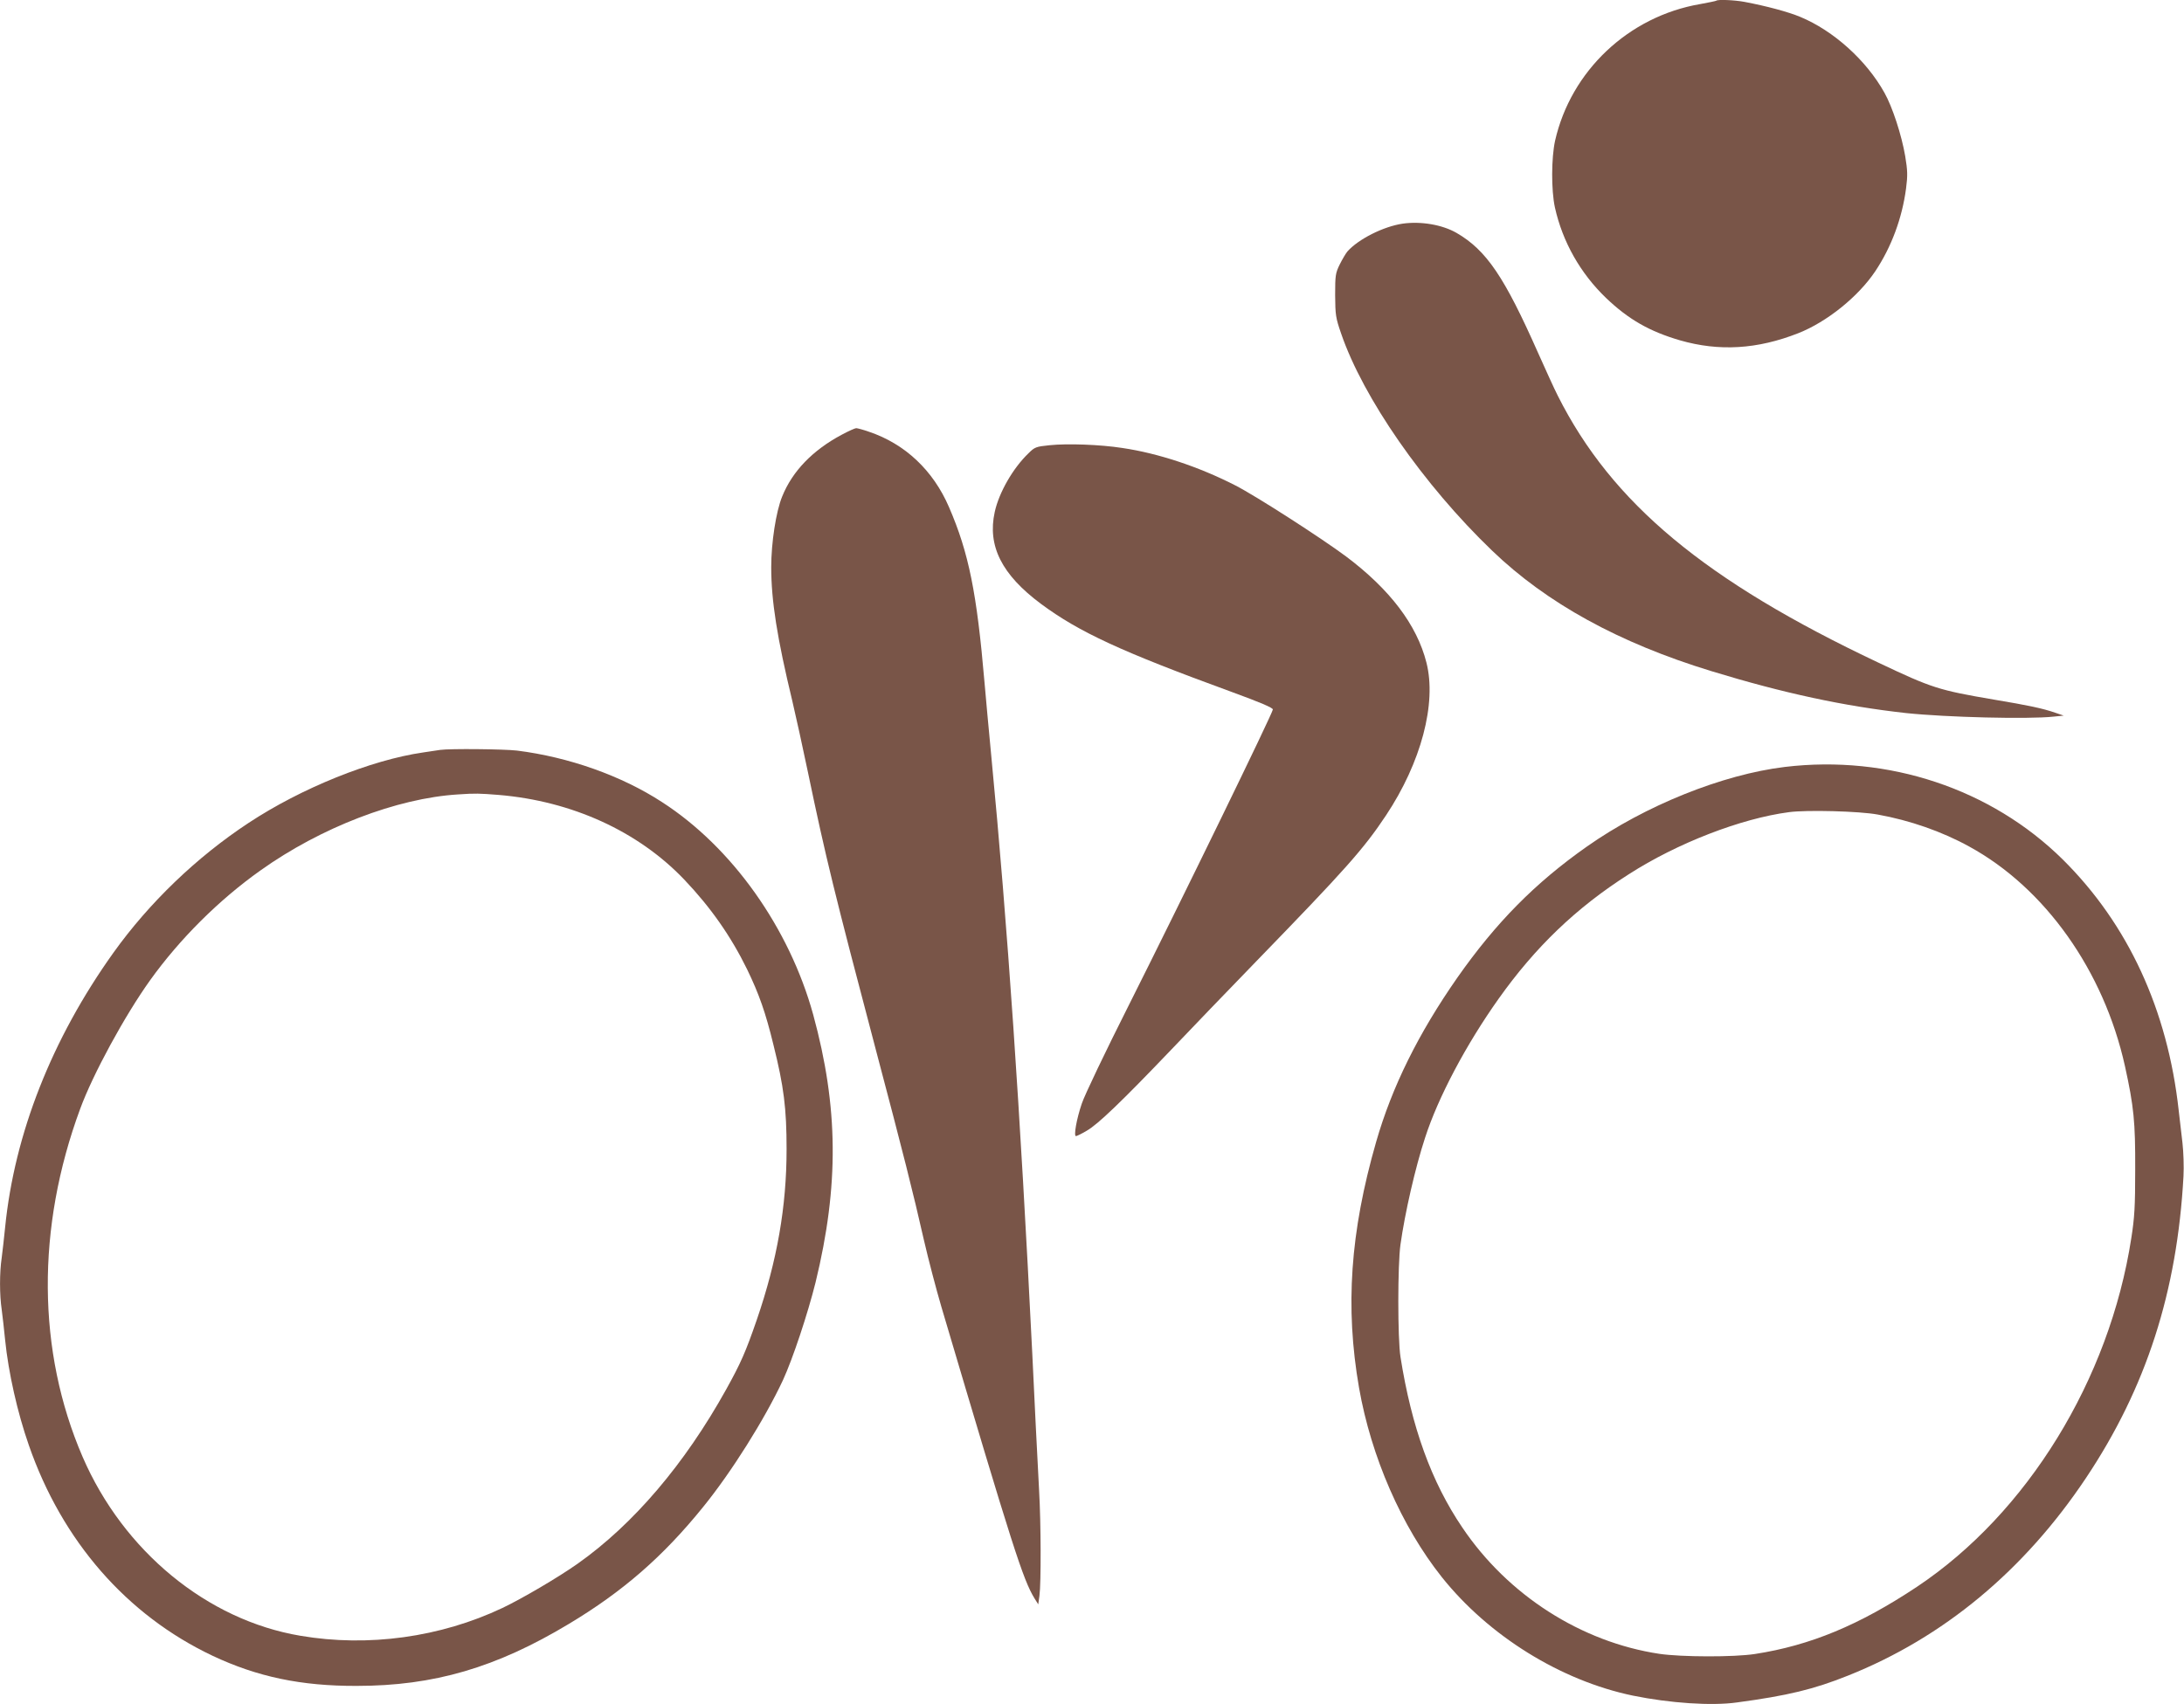
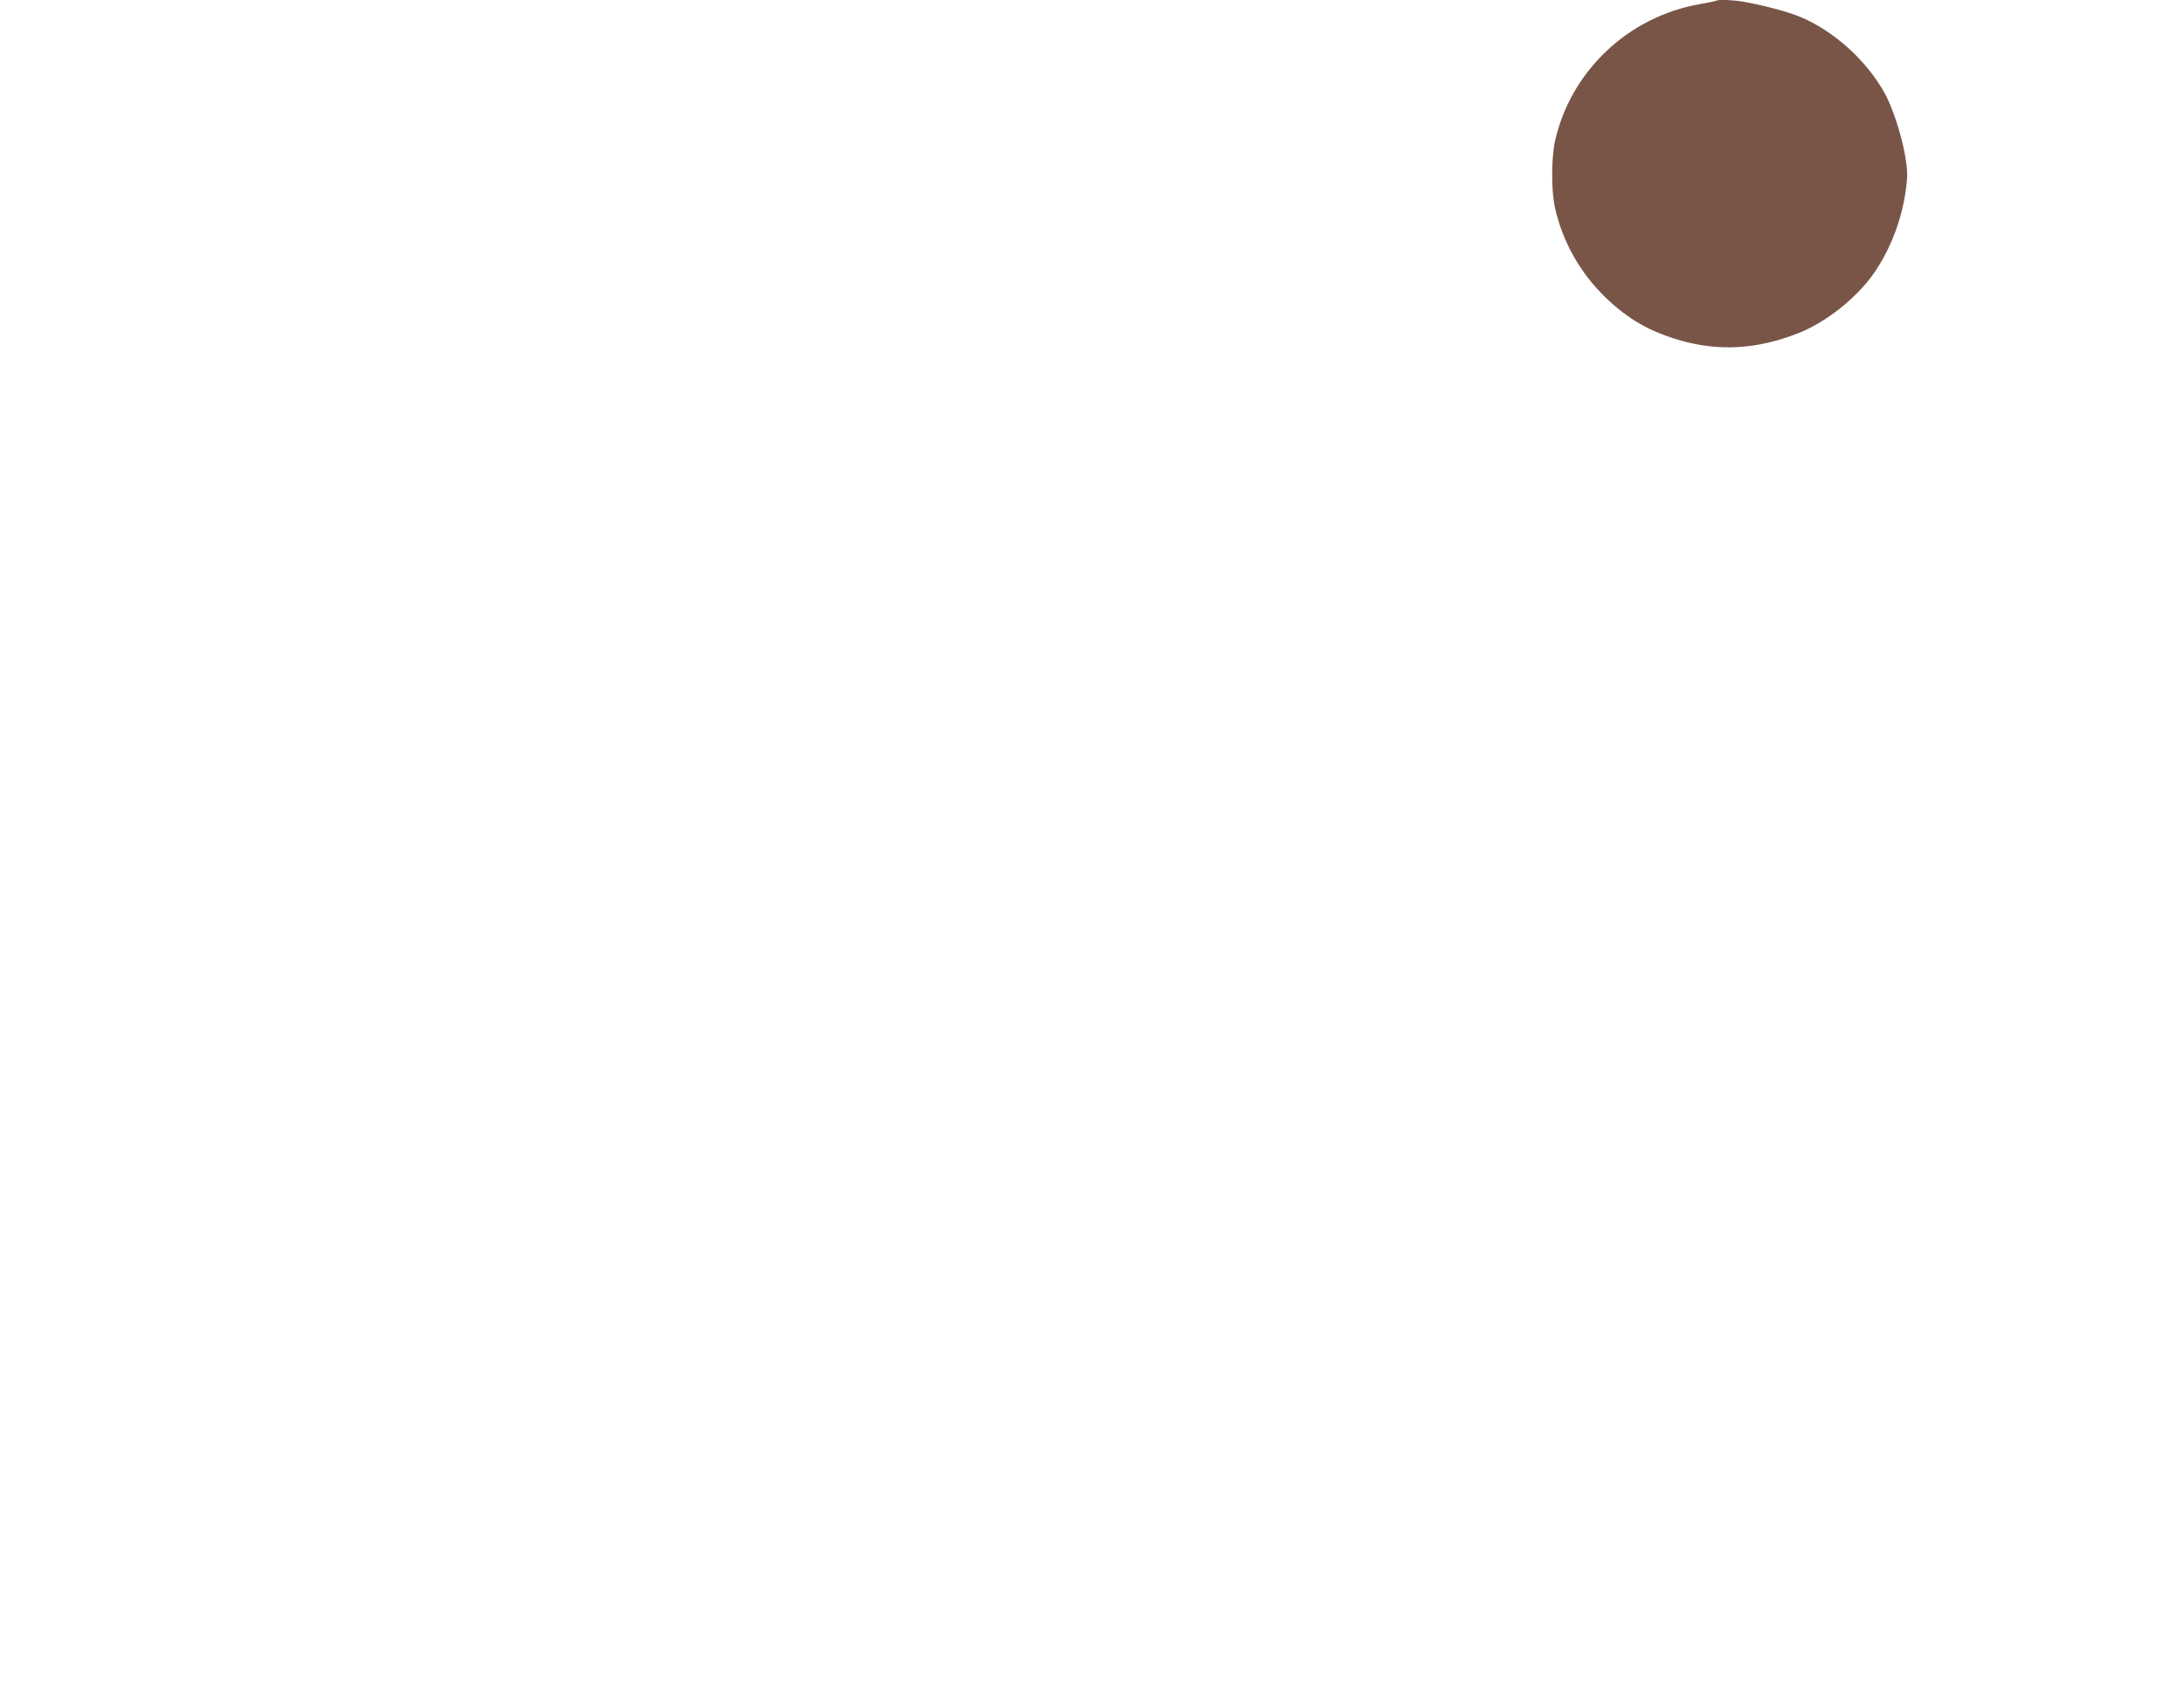
<svg xmlns="http://www.w3.org/2000/svg" version="1.0" width="1280pt" height="999pt" viewBox="0 0 1280 999" preserveAspectRatio="xMidYMid meet">
  <g transform="translate(0,999) scale(0.1,-0.1)" fill="#795548" stroke="none">
    <path d="M10059 9986 c-2 -2 -45 -11 -95 -20 -419 -72 -757 -391 -850 -801 -22 -100 -23 -290 -1 -391 45 -202 149 -386 300 -531 132 -126 255 -196 433 -248 229 -66 453 -53 694 42 167 66 350 213 450 362 95 142 158 312 181 486 10 77 9 105 -5 190 -21 123 -75 289 -122 372 -106 190 -298 363 -493 444 -72 30 -200 64 -327 88 -59 11 -157 15 -165 7z" />
-     <path d="M8221 8679 c-114 -17 -260 -91 -324 -163 -10 -12 -30 -46 -45 -76 -25 -51 -27 -64 -27 -180 1 -116 3 -133 35 -225 129 -377 482 -886 885 -1273 320 -308 744 -541 1284 -706 425 -130 780 -206 1141 -246 237 -25 718 -37 865 -21 l60 6 -50 17 c-72 25 -156 43 -360 77 -322 55 -361 67 -675 216 -1016 480 -1563 935 -1880 1565 -21 41 -72 154 -115 250 -198 447 -303 603 -479 705 -84 48 -208 69 -315 54z" />
-     <path d="M4934 7442 c-171 -91 -290 -214 -350 -363 -36 -88 -64 -270 -64 -414 0 -196 34 -413 124 -786 19 -80 60 -267 91 -415 104 -499 155 -707 400 -1635 158 -597 217 -831 280 -1109 26 -113 72 -288 102 -390 422 -1425 479 -1600 546 -1710 l22 -35 7 50 c10 77 9 424 -2 617 -5 95 -14 270 -20 388 -6 118 -15 305 -20 415 -71 1428 -145 2513 -240 3500 -20 209 -29 311 -40 435 -45 524 -92 759 -208 1027 -93 216 -258 371 -469 442 -34 12 -68 21 -75 21 -7 0 -45 -17 -84 -38z" />
-     <path d="M6151 7380 c-79 -8 -87 -11 -123 -47 -91 -87 -173 -230 -198 -344 -44 -199 41 -368 271 -539 224 -166 471 -280 1117 -516 167 -61 242 -93 242 -103 0 -20 -530 -1108 -843 -1731 -137 -272 -262 -533 -277 -580 -31 -91 -48 -190 -34 -190 5 0 34 14 64 32 65 37 207 174 489 469 113 119 341 356 506 526 521 537 627 656 758 853 206 310 298 657 237 896 -56 221 -214 429 -471 622 -145 108 -530 356 -650 417 -213 109 -451 188 -662 219 -128 20 -322 27 -426 16z" />
-     <path d="M2580 5594 c-14 -2 -59 -9 -100 -15 -305 -44 -714 -209 -1023 -413 -304 -200 -583 -468 -793 -762 -360 -504 -579 -1060 -634 -1609 -6 -60 -15 -140 -20 -178 -13 -86 -13 -218 0 -304 5 -38 14 -117 20 -178 19 -189 72 -426 139 -617 195 -562 574 -996 1076 -1234 263 -124 520 -178 845 -177 453 0 818 107 1245 364 315 189 551 394 786 685 165 203 360 513 468 744 57 124 145 388 191 573 138 567 134 1027 -14 1569 -140 508 -475 981 -886 1246 -238 155 -547 264 -850 302 -78 9 -392 12 -450 4z m343 -264 c429 -36 817 -213 1087 -496 156 -164 274 -333 369 -527 70 -145 108 -253 154 -442 61 -244 77 -373 77 -611 0 -337 -55 -653 -175 -1002 -65 -188 -93 -252 -179 -407 -244 -439 -544 -791 -871 -1022 -115 -81 -323 -203 -440 -259 -363 -172 -787 -231 -1185 -163 -546 92 -1037 496 -1276 1049 -267 619 -272 1342 -14 2040 74 202 261 546 410 754 172 240 401 469 646 643 353 252 800 424 1159 446 103 7 123 6 238 -3z" />
-     <path d="M10460 5494 c-364 -44 -818 -226 -1160 -467 -303 -213 -532 -445 -758 -767 -229 -328 -384 -641 -477 -965 -152 -529 -182 -968 -100 -1440 71 -405 249 -813 485 -1110 275 -345 697 -607 1120 -695 215 -44 462 -61 610 -40 298 40 450 77 650 157 560 223 1033 616 1395 1158 354 530 535 1093 572 1770 3 55 0 143 -6 195 -6 52 -16 138 -22 190 -65 591 -297 1092 -679 1471 -420 415 -1023 616 -1630 543z m545 -279 c189 -34 378 -100 537 -188 444 -243 788 -728 912 -1287 52 -237 61 -326 60 -605 0 -218 -4 -284 -23 -404 -128 -829 -610 -1612 -1256 -2043 -337 -224 -625 -344 -950 -394 -122 -19 -432 -18 -560 1 -458 69 -888 344 -1155 741 -181 267 -297 588 -362 999 -17 107 -17 542 0 660 26 185 87 452 144 625 76 236 240 546 431 815 215 303 455 534 763 730 283 182 657 327 939 364 103 14 414 6 520 -14z" />
  </g>
</svg>